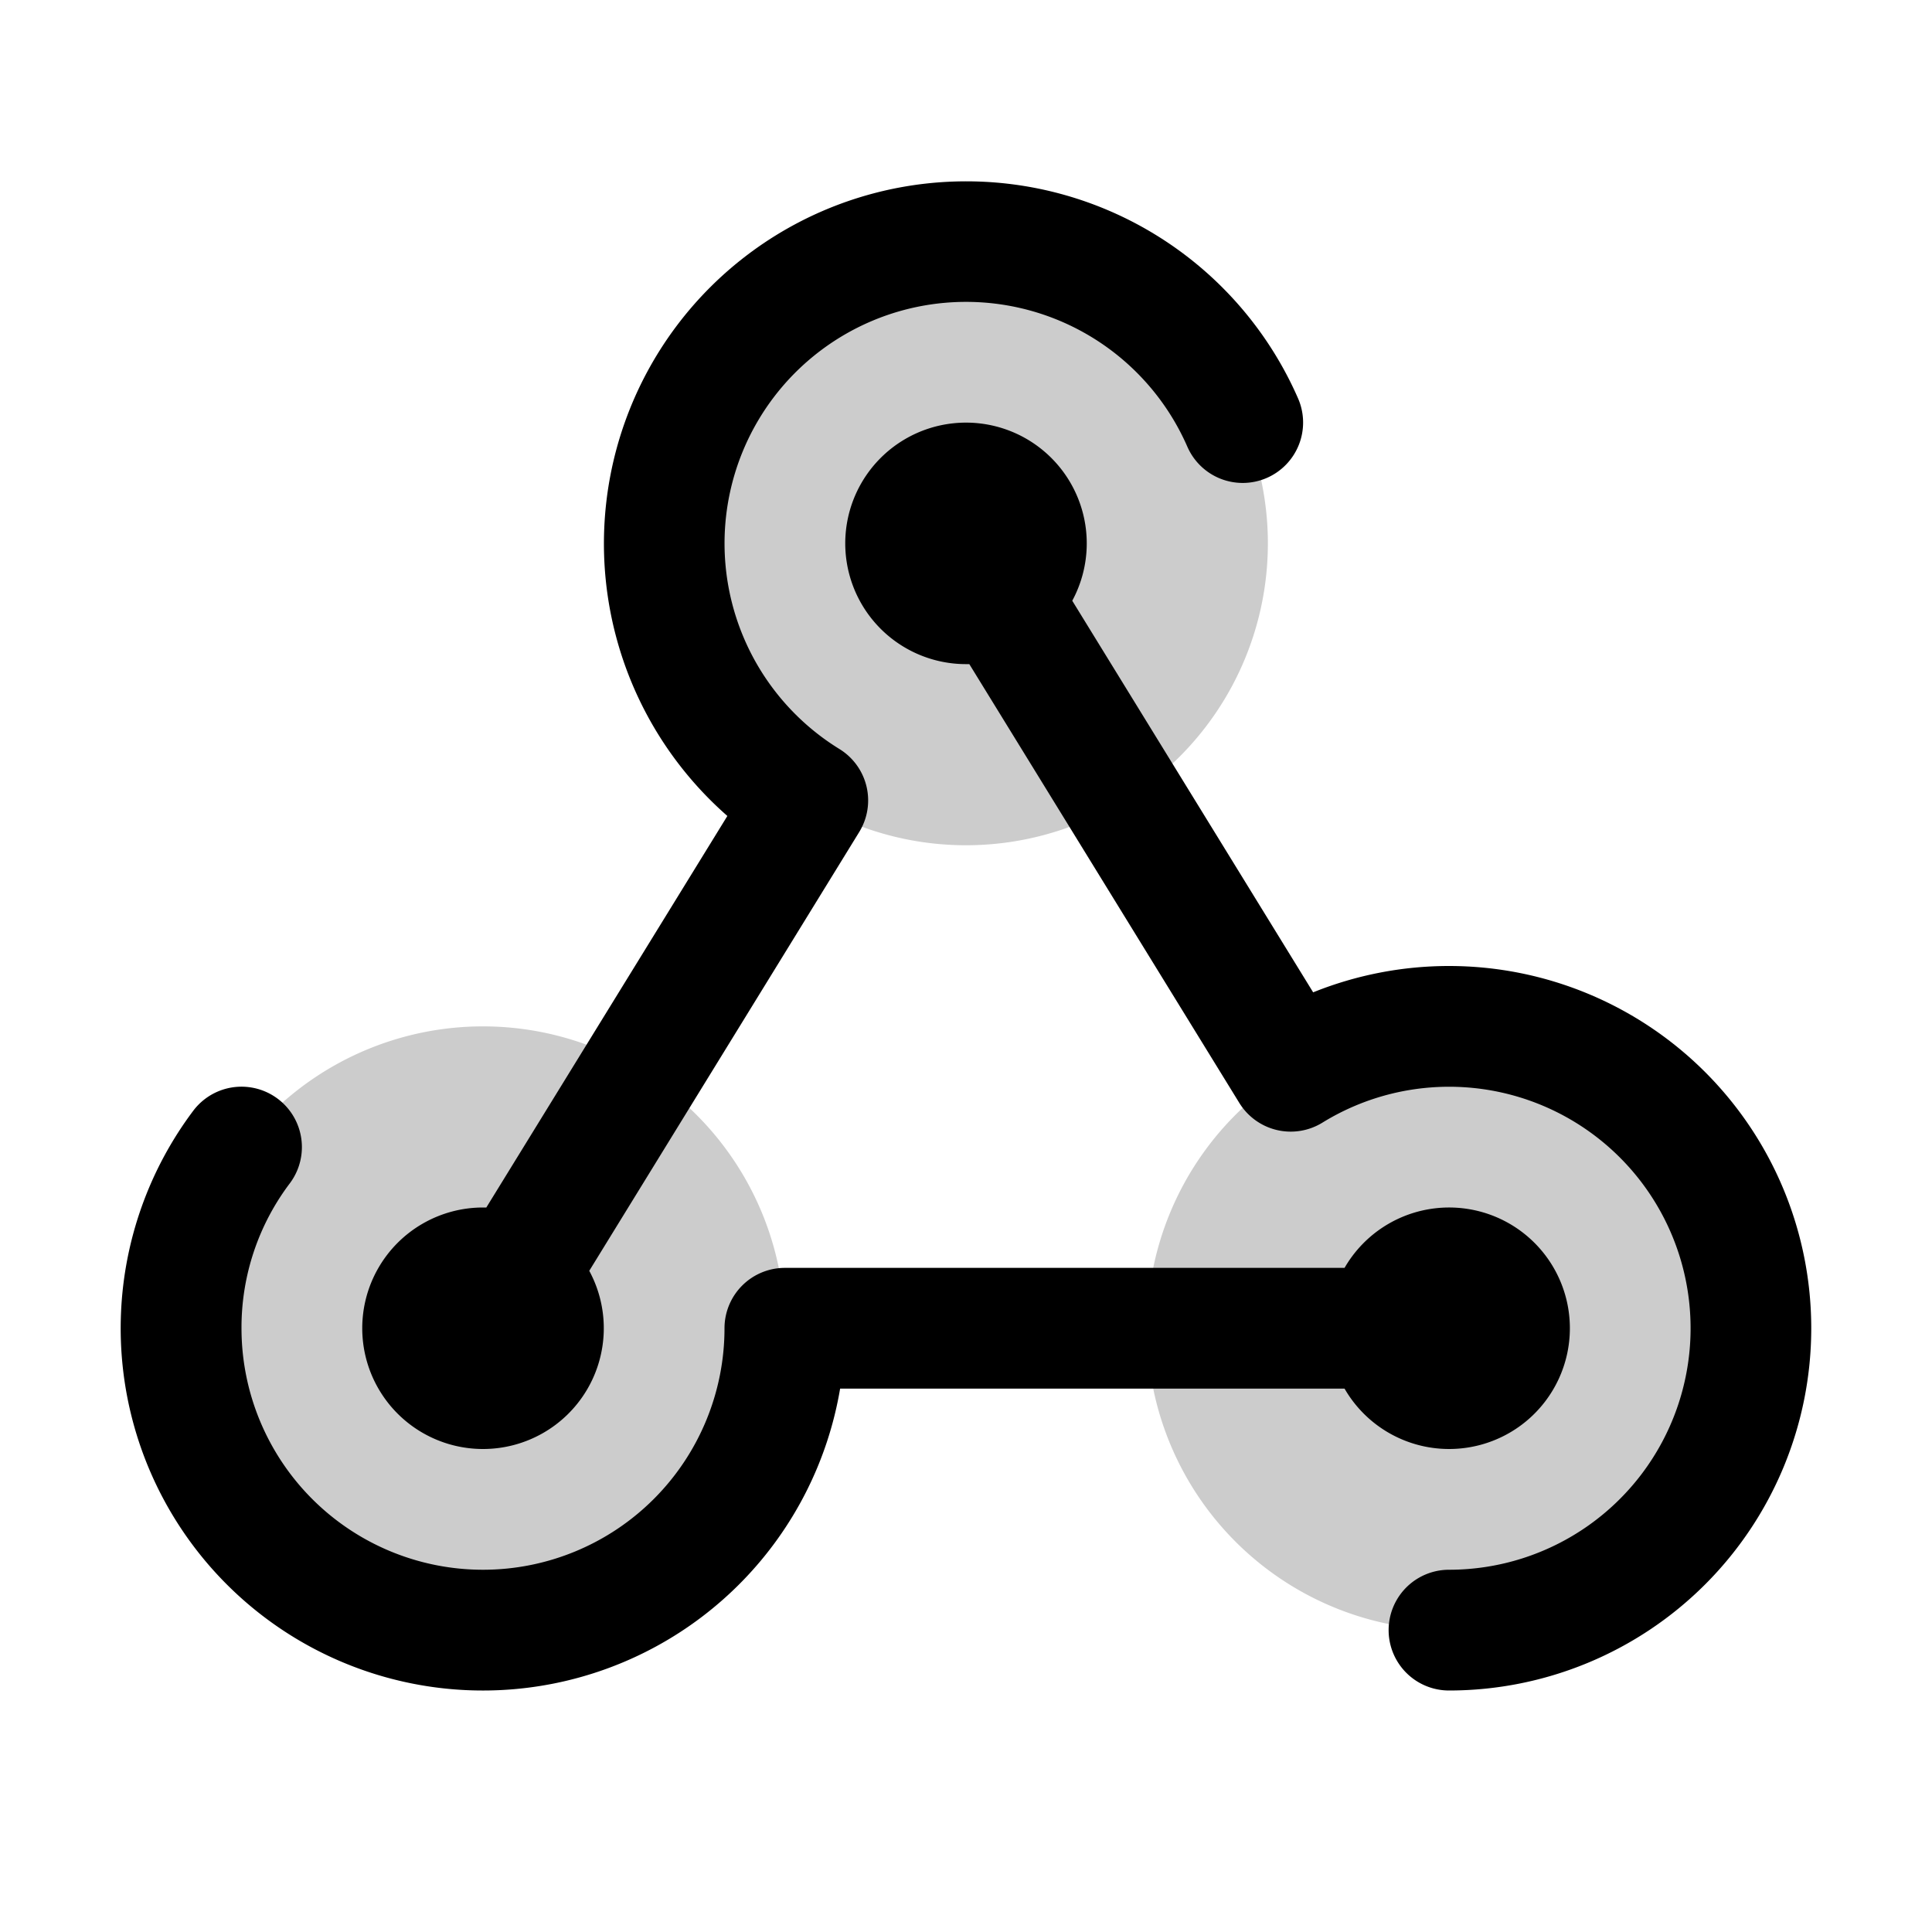
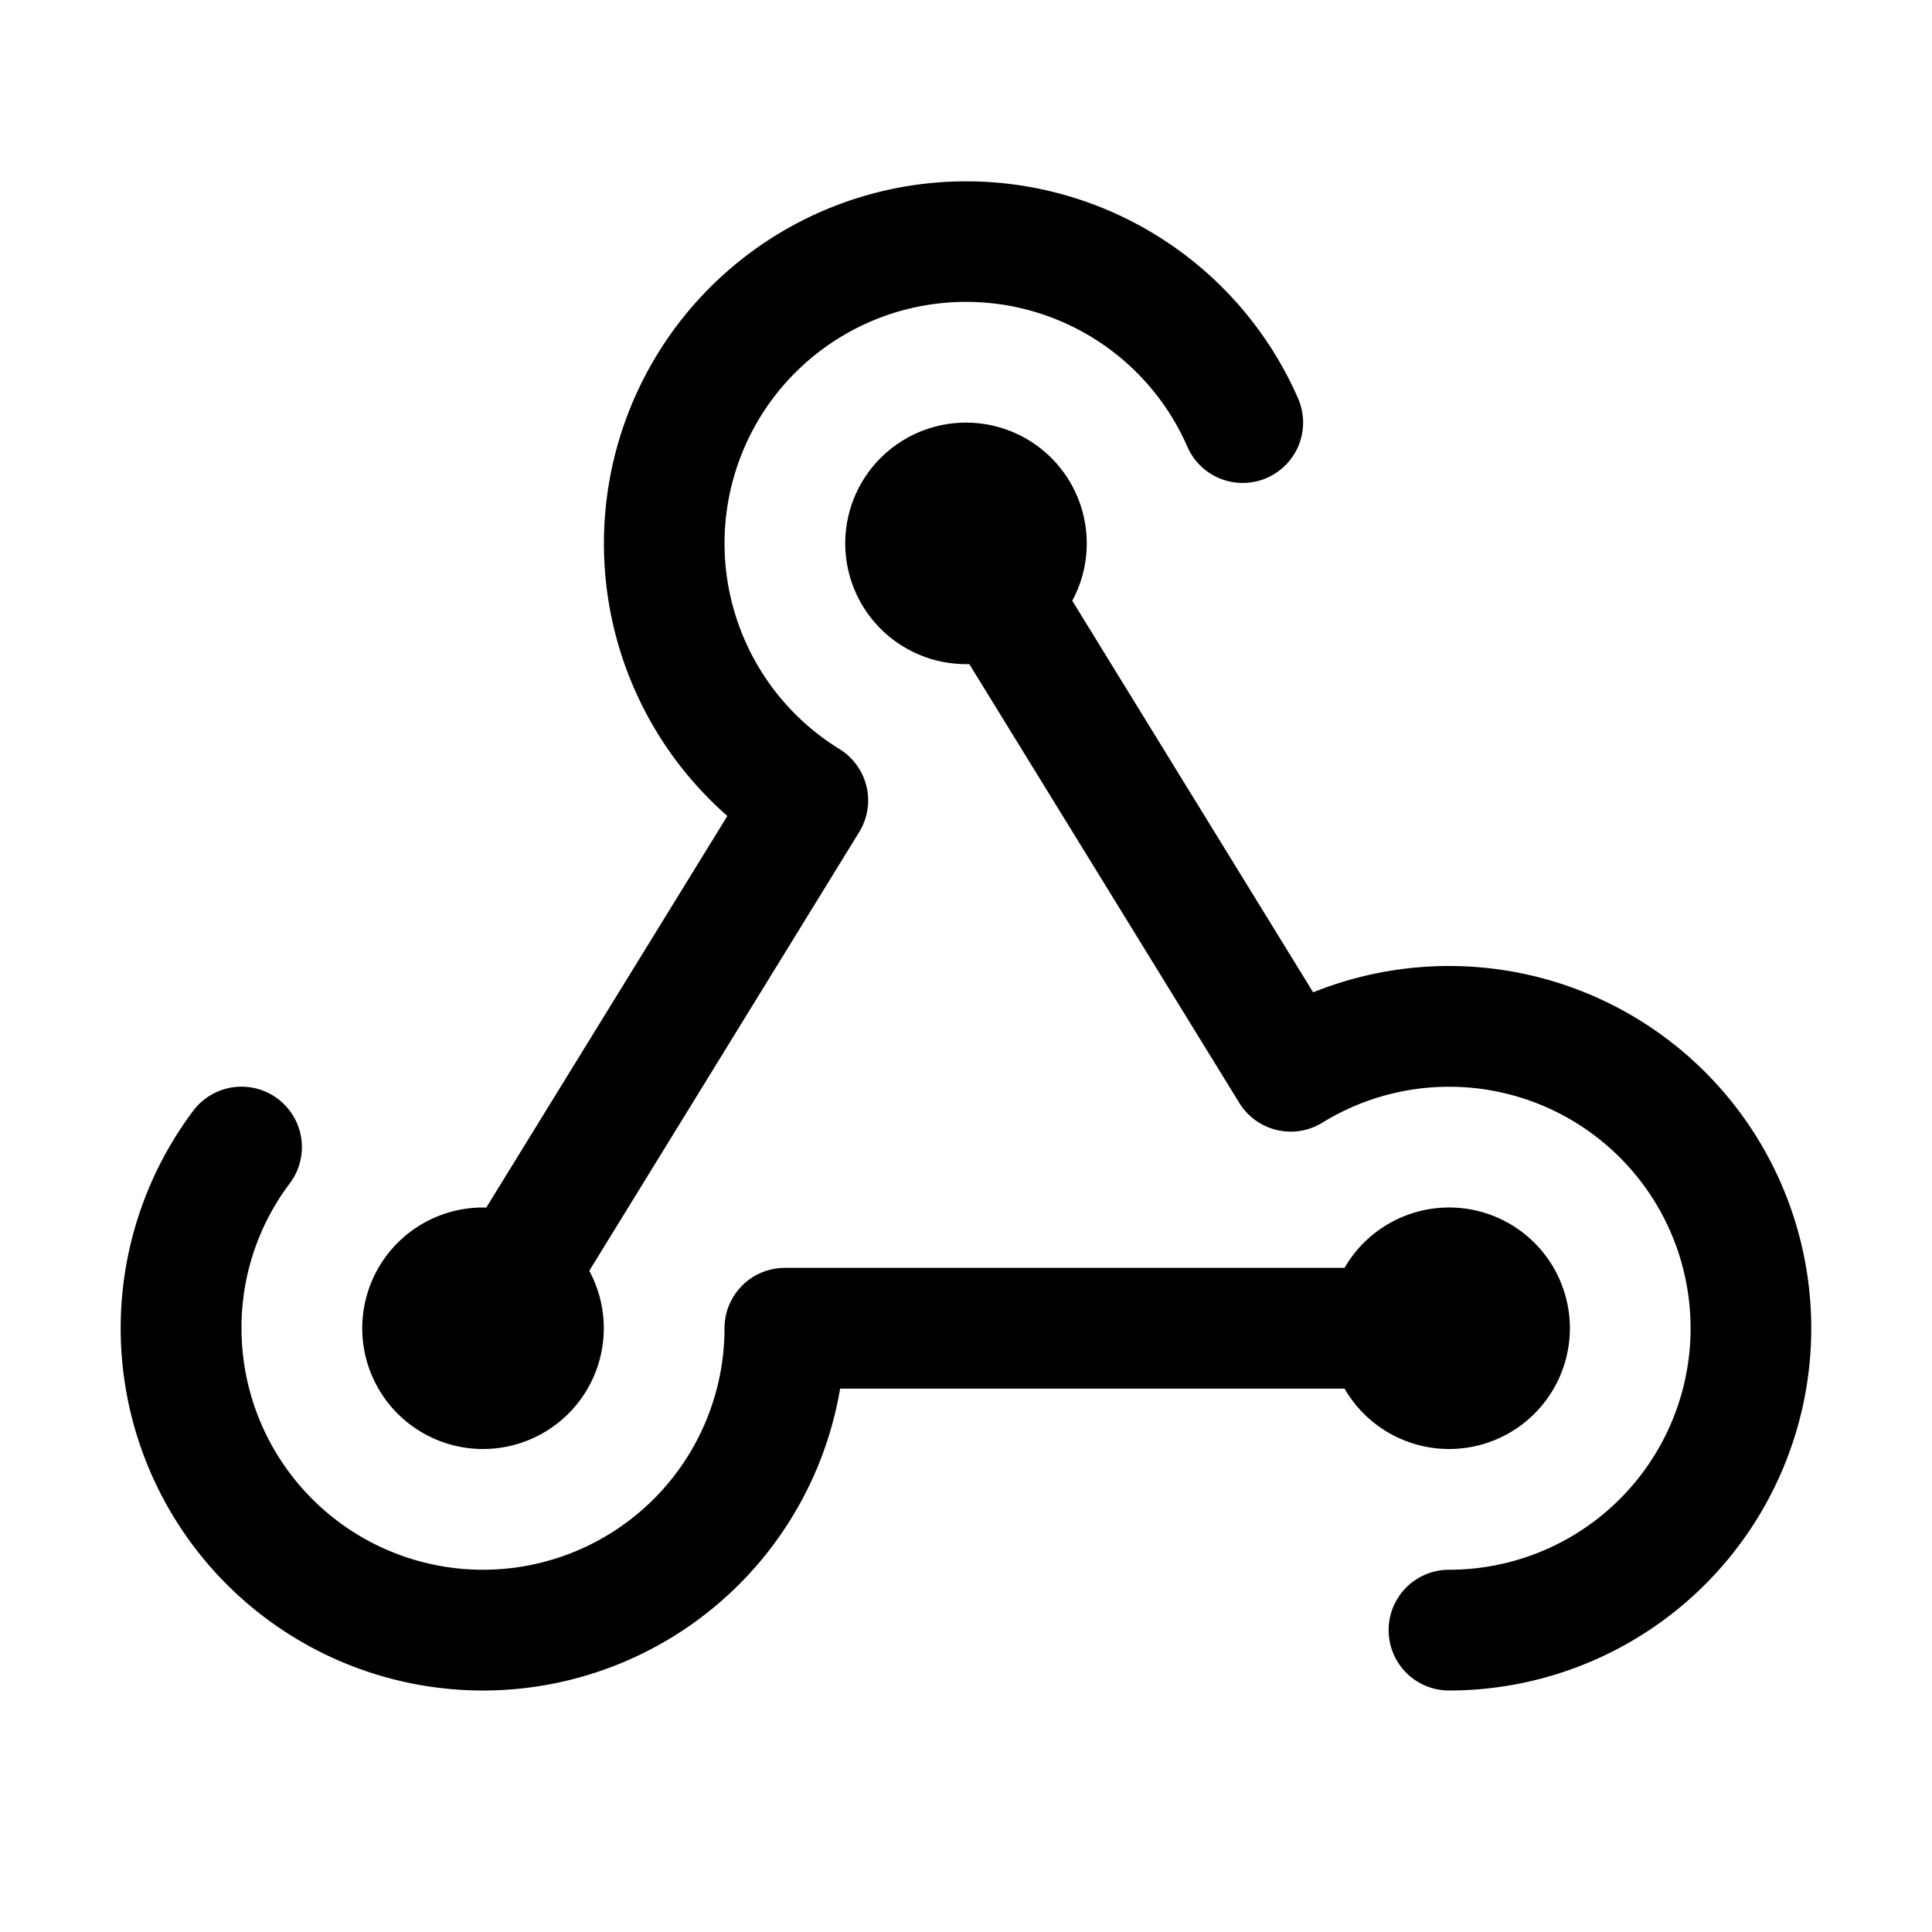
<svg xmlns="http://www.w3.org/2000/svg" viewBox="0 0 256 256" fill="currentColor">
-   <path d="M128,112a40,40,0,1,1,40-40A40,40,0,0,1,128,112Zm64,24a40,40,0,1,0,40,40A40,40,0,0,0,192,136ZM64,136a40,40,0,1,0,40,40A40,40,0,0,0,64,136Z" opacity="0.2" />
  <path d="M178.16,184H111.32A48,48,0,1,1,25.6,147.19a8,8,0,0,1,12.8,9.61A31.69,31.69,0,0,0,32,176a32,32,0,0,0,64,0,8,8,0,0,1,8-8h74.16a16,16,0,1,1,0,16ZM64,192a16,16,0,0,0,14.08-23.61l35.77-58.14a8,8,0,0,0-2.62-11,32,32,0,1,1,46.1-40.06A8,8,0,1,0,172,52.79a48,48,0,1,0-75.62,55.33L64.44,160c-.15,0-.29,0-.44,0a16,16,0,0,0,0,32Zm128-64a48.18,48.18,0,0,0-18,3.49L142.08,79.6A16,16,0,1,0,128,88l.44,0,35.78,58.15a8,8,0,0,0,11,2.61A32,32,0,1,1,192,208a8,8,0,0,0,0,16,48,48,0,0,0,0-96Z" />
</svg>